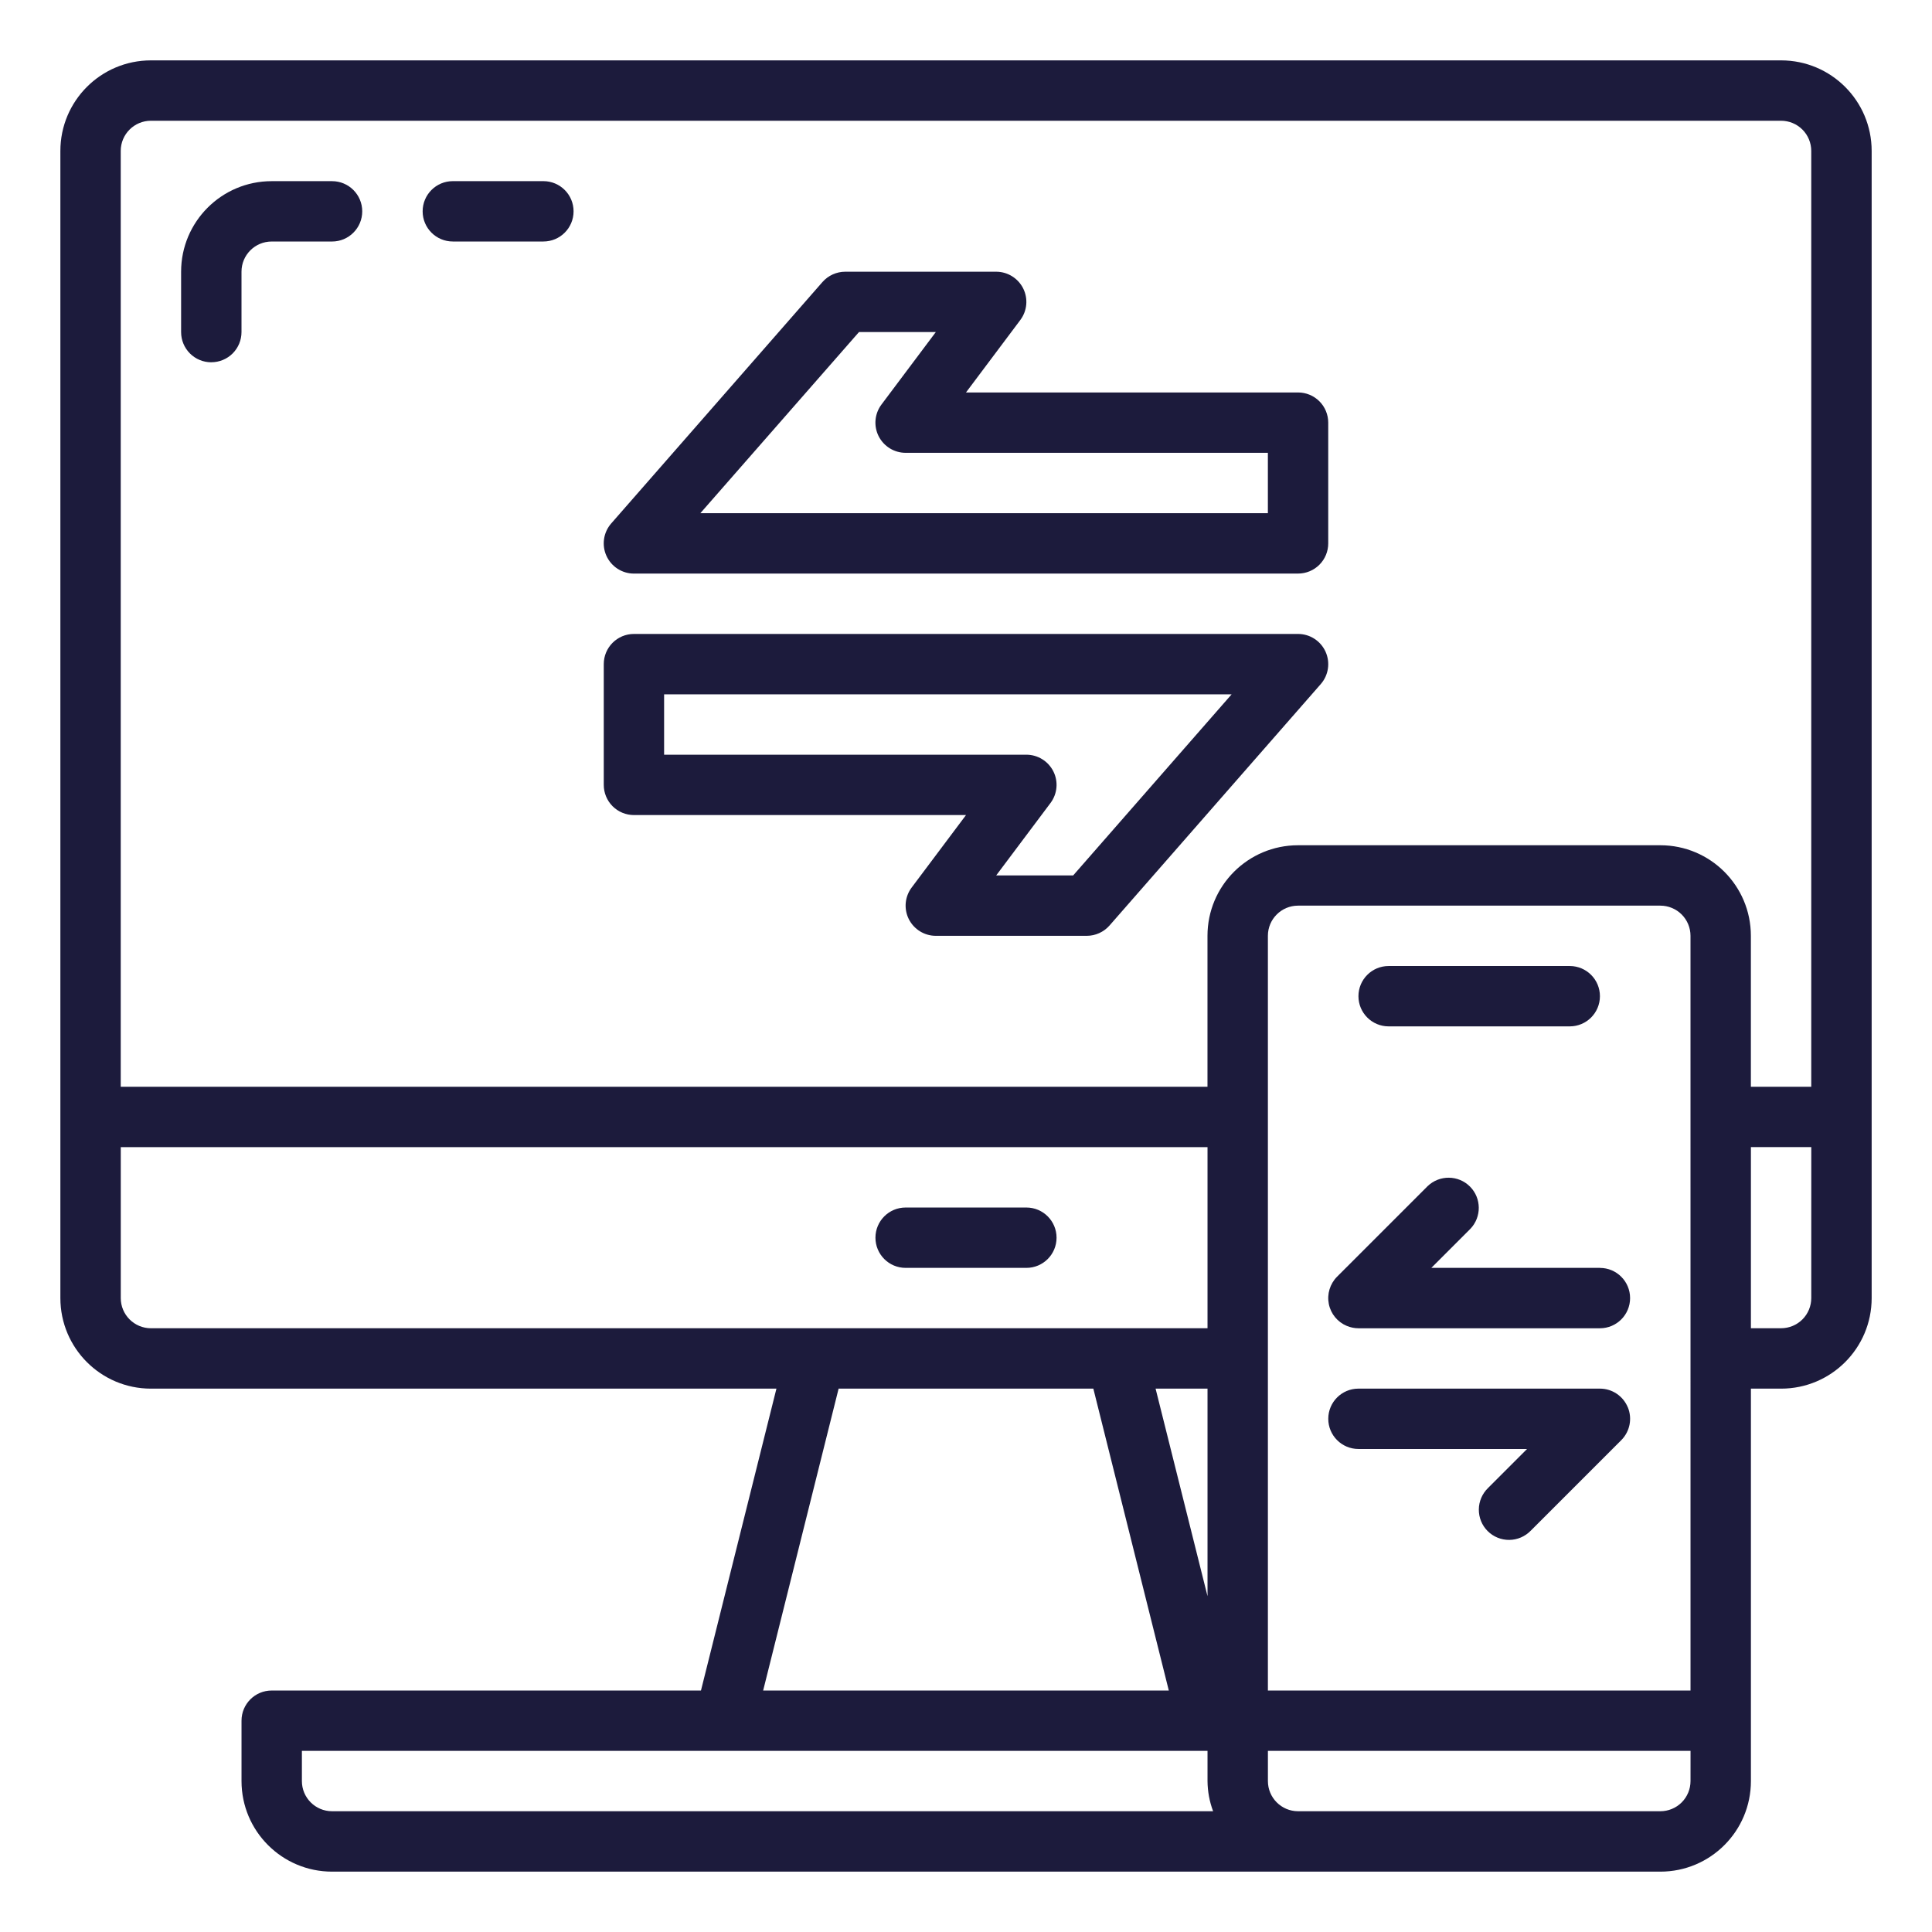
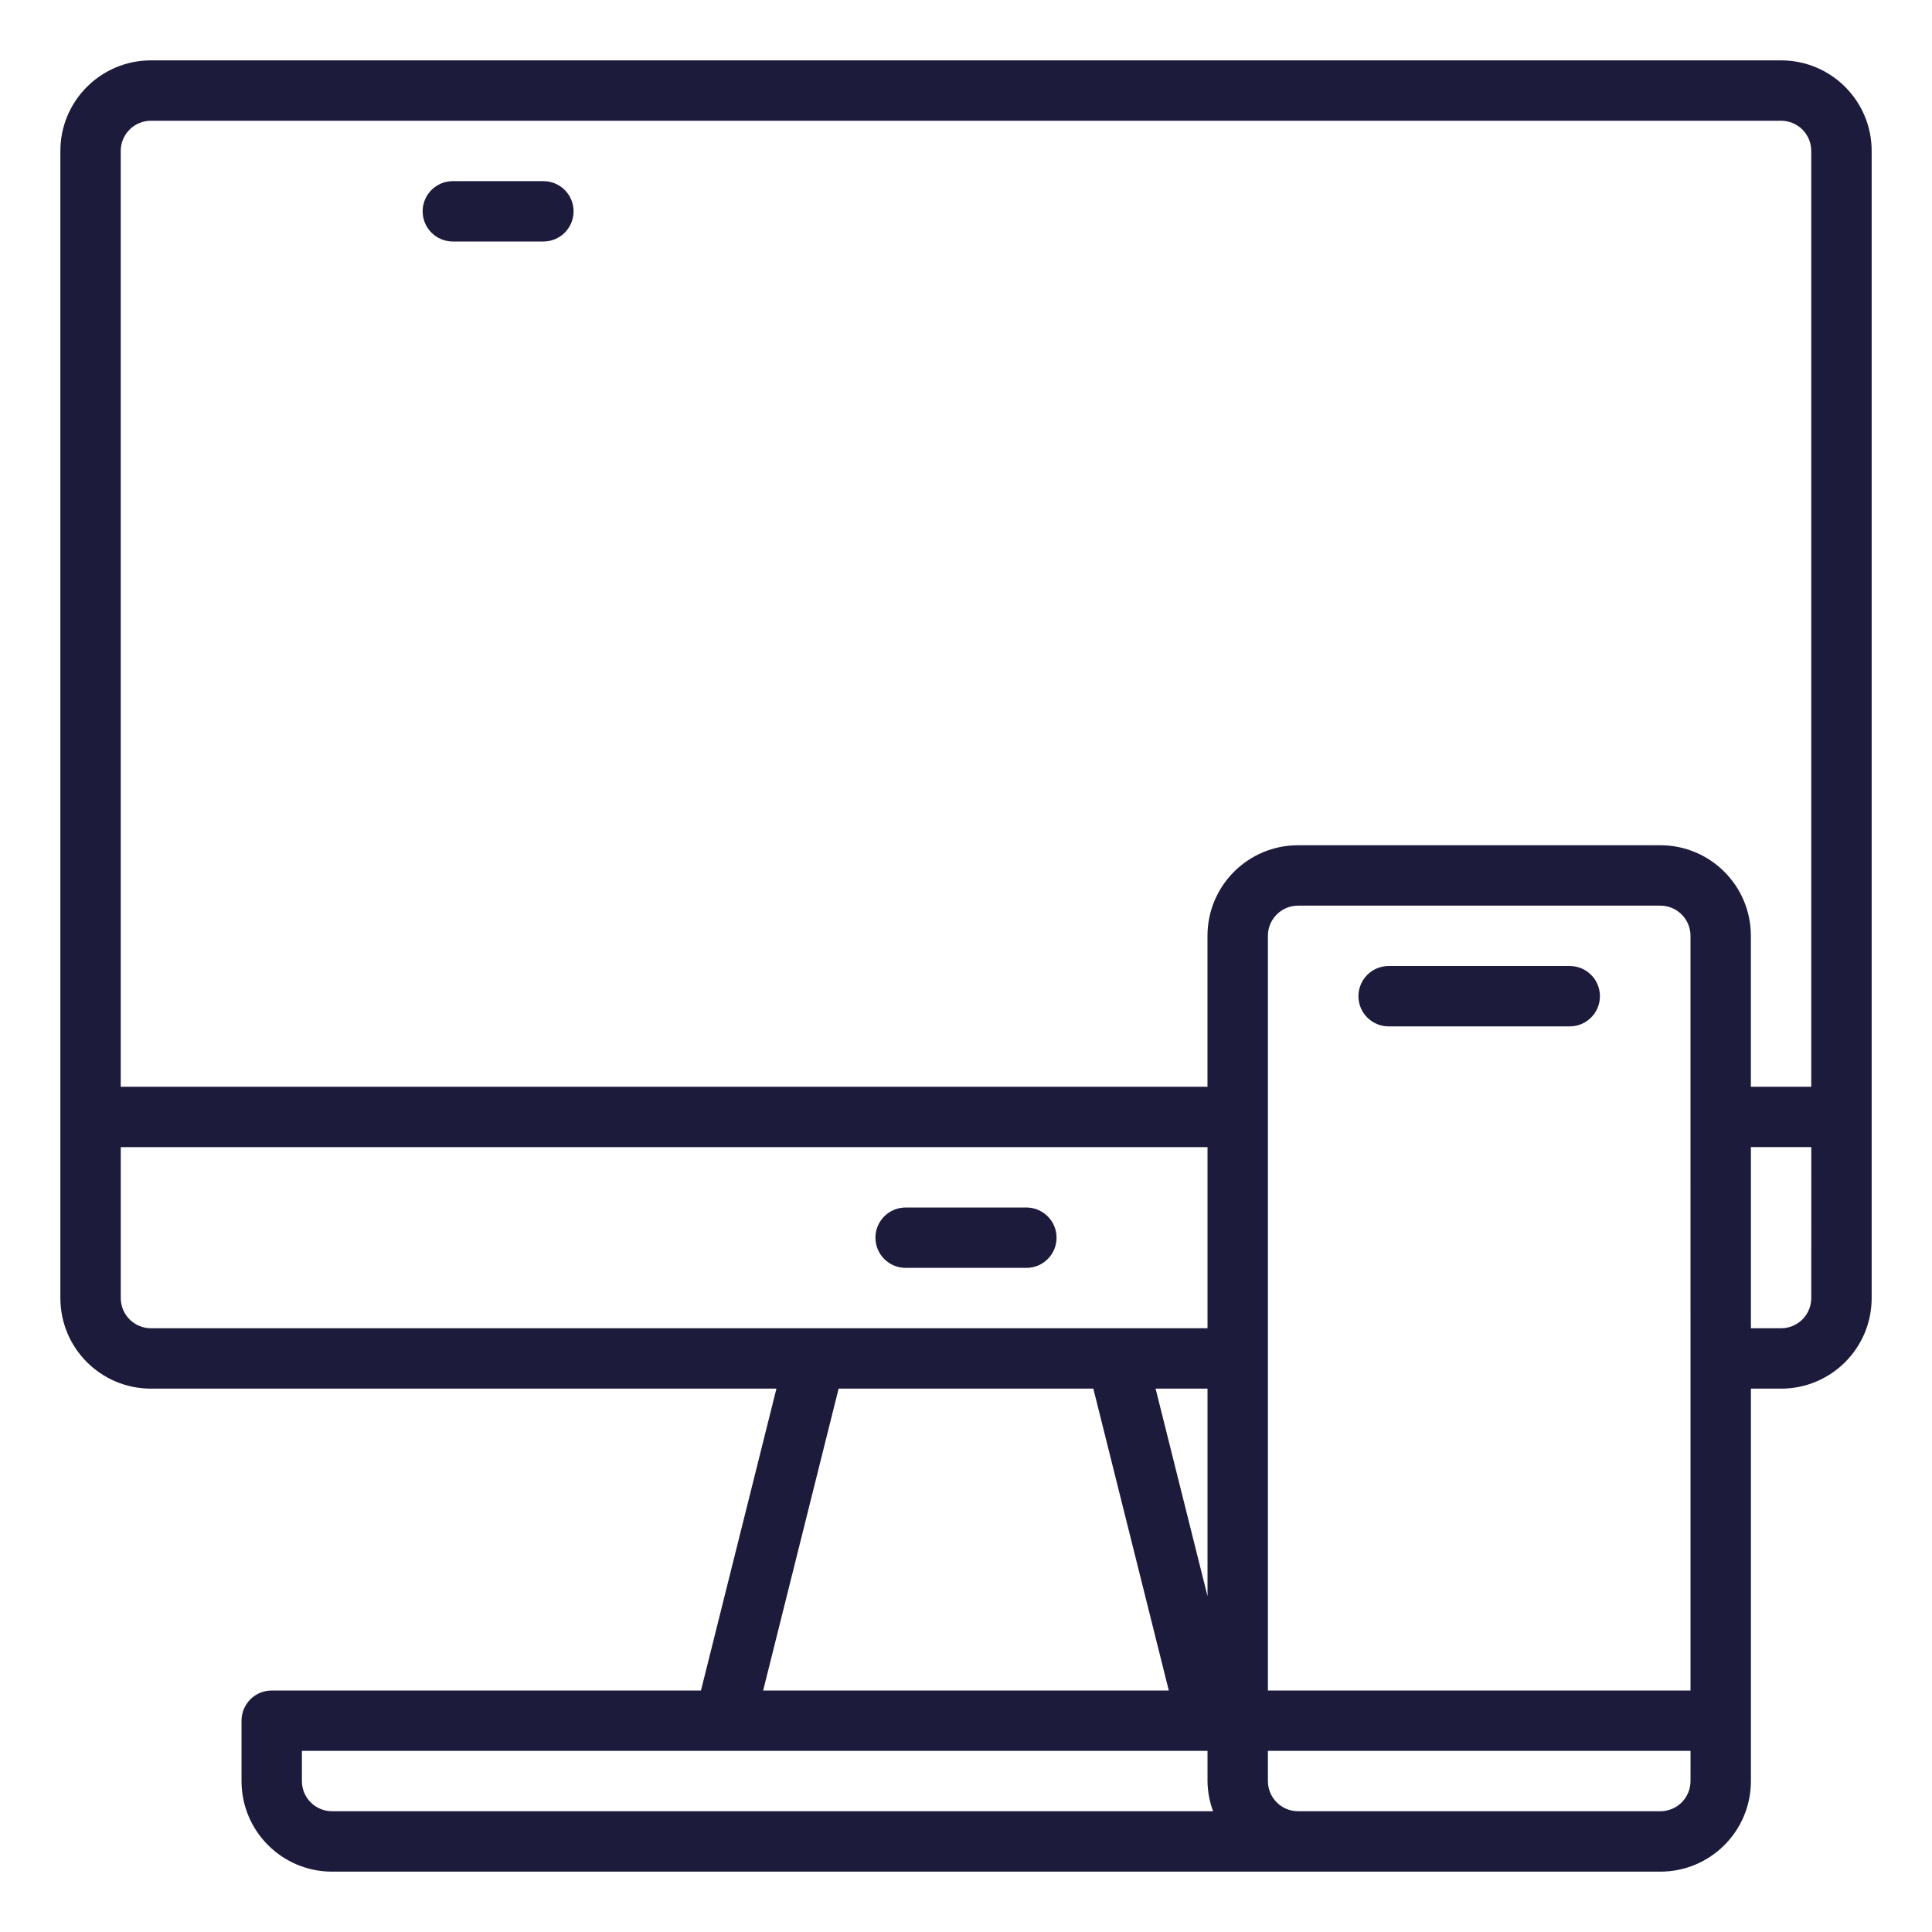
<svg xmlns="http://www.w3.org/2000/svg" fill="#1C1B3C" width="100pt" height="100pt" version="1.1" viewBox="0 0 100 100">
  <g>
-     <path d="m10.938 18.75c0.414 0 0.812-0.164 1.105-0.457s0.457-0.691 0.457-1.105v-3.125c0-0.863 0.699-1.562 1.562-1.562h3.125c0.863 0 1.562-0.699 1.562-1.562s-0.699-1.562-1.562-1.562h-3.125c-2.59 0-4.688 2.098-4.688 4.688v3.125c0 0.414 0.164 0.812 0.457 1.105s0.691 0.457 1.105 0.457z" />
    <path d="m23.438 12.5h4.688c0.863 0 1.562-0.699 1.562-1.562s-0.699-1.562-1.562-1.562h-4.688c-0.863 0-1.562 0.699-1.562 1.562s0.699 1.562 1.562 1.562z" />
    <path d="m71.875 53.125h9.375c0.863 0 1.562-0.699 1.562-1.562s-0.699-1.562-1.562-1.562h-9.375c-0.863 0-1.562 0.699-1.562 1.562s0.699 1.562 1.562 1.562z" />
-     <path d="m82.812 65.625h-8.727l2.019-2.019c0.59-0.613 0.582-1.59-0.02-2.191-0.602-0.602-1.578-0.609-2.191-0.02l-4.688 4.688c-0.367 0.371-0.527 0.898-0.426 1.41 0.102 0.512 0.453 0.938 0.934 1.137 0.191 0.078 0.395 0.121 0.598 0.121h12.5c0.863 0 1.562-0.699 1.562-1.562s-0.699-1.562-1.562-1.562z" />
-     <path d="m84.254 72.84c-0.242-0.582-0.809-0.965-1.441-0.965h-12.5c-0.863 0-1.562 0.699-1.562 1.562s0.699 1.562 1.562 1.562h8.727l-2.019 2.019c-0.301 0.293-0.473 0.691-0.477 1.109-0.004 0.422 0.16 0.824 0.457 1.121s0.699 0.461 1.121 0.457c0.418-0.004 0.816-0.176 1.109-0.477l4.688-4.688c0.445-0.449 0.578-1.117 0.336-1.703z" />
-     <path d="m32.812 29.688h34.375c0.414 0 0.812-0.164 1.105-0.457s0.457-0.691 0.457-1.105v-6.25c0-0.414-0.164-0.812-0.457-1.105s-0.691-0.457-1.105-0.457h-17.188l2.812-3.75c0.355-0.473 0.414-1.105 0.148-1.637-0.266-0.527-0.805-0.863-1.398-0.863h-7.812c-0.449 0-0.879 0.195-1.176 0.531l-10.938 12.5c-0.402 0.461-0.5 1.117-0.246 1.676 0.254 0.559 0.809 0.918 1.422 0.918zm11.648-12.5h3.977l-2.812 3.75c-0.355 0.473-0.414 1.105-0.148 1.637 0.266 0.527 0.805 0.863 1.398 0.863h18.75v3.125h-29.375z" />
-     <path d="m32.812 42.188h17.188l-2.812 3.75c-0.355 0.473-0.414 1.105-0.148 1.637 0.266 0.527 0.805 0.863 1.398 0.863h7.812c0.449 0 0.879-0.195 1.176-0.531l10.938-12.5c0.402-0.461 0.5-1.117 0.246-1.676-0.254-0.559-0.809-0.918-1.422-0.918h-34.375c-0.863 0-1.562 0.699-1.562 1.562v6.25c0 0.414 0.164 0.812 0.457 1.105s0.691 0.457 1.105 0.457zm1.562-6.25h29.375l-8.203 9.375h-3.984l2.812-3.75c0.355-0.473 0.414-1.105 0.148-1.637-0.266-0.527-0.805-0.863-1.398-0.863h-18.75z" />
    <path d="m46.875 65.625h6.25c0.863 0 1.562-0.699 1.562-1.562s-0.699-1.562-1.562-1.562h-6.25c-0.863 0-1.562 0.699-1.562 1.562s0.699 1.562 1.562 1.562z" />
    <path d="m92.188 3.125h-84.375c-2.59 0-4.688 2.098-4.688 4.688v59.375c0 2.59 2.098 4.688 4.688 4.688h32.375l-3.906 15.625h-22.219c-0.863 0-1.562 0.699-1.562 1.562v3.125c0 2.59 2.098 4.688 4.688 4.688h68.75c2.59 0 4.688-2.098 4.688-4.688v-20.312h1.562c2.59 0 4.688-2.098 4.688-4.688v-59.375c0-2.59-2.098-4.688-4.688-4.688zm-84.375 3.125h84.375c0.414 0 0.812 0.164 1.105 0.457s0.457 0.691 0.457 1.105v48.438h-3.125v-7.812c0-2.59-2.098-4.688-4.688-4.688h-18.75c-2.59 0-4.688 2.098-4.688 4.688v7.812h-56.25v-48.438c0-0.863 0.699-1.562 1.562-1.562zm79.688 81.25h-21.875v-39.062c0-0.863 0.699-1.562 1.562-1.562h18.75c0.414 0 0.812 0.164 1.105 0.457s0.457 0.691 0.457 1.105zm-25-4.883-2.688-10.742h2.688zm-56.25-15.43v-7.812h56.25v9.375h-54.688c-0.863 0-1.562-0.699-1.562-1.562zm37.156 4.688h13.184l3.906 15.625h-20.996zm-27.781 20.312v-1.562h46.875v1.562c0.004 0.535 0.102 1.062 0.289 1.562h-45.602c-0.863 0-1.562-0.699-1.562-1.562zm71.875 0c0 0.414-0.164 0.812-0.457 1.105s-0.691 0.457-1.105 0.457h-18.75c-0.863 0-1.562-0.699-1.562-1.562v-1.562h21.875zm6.25-25c0 0.414-0.164 0.812-0.457 1.105s-0.691 0.457-1.105 0.457h-1.562v-9.375h3.125z" />
  </g>
</svg>